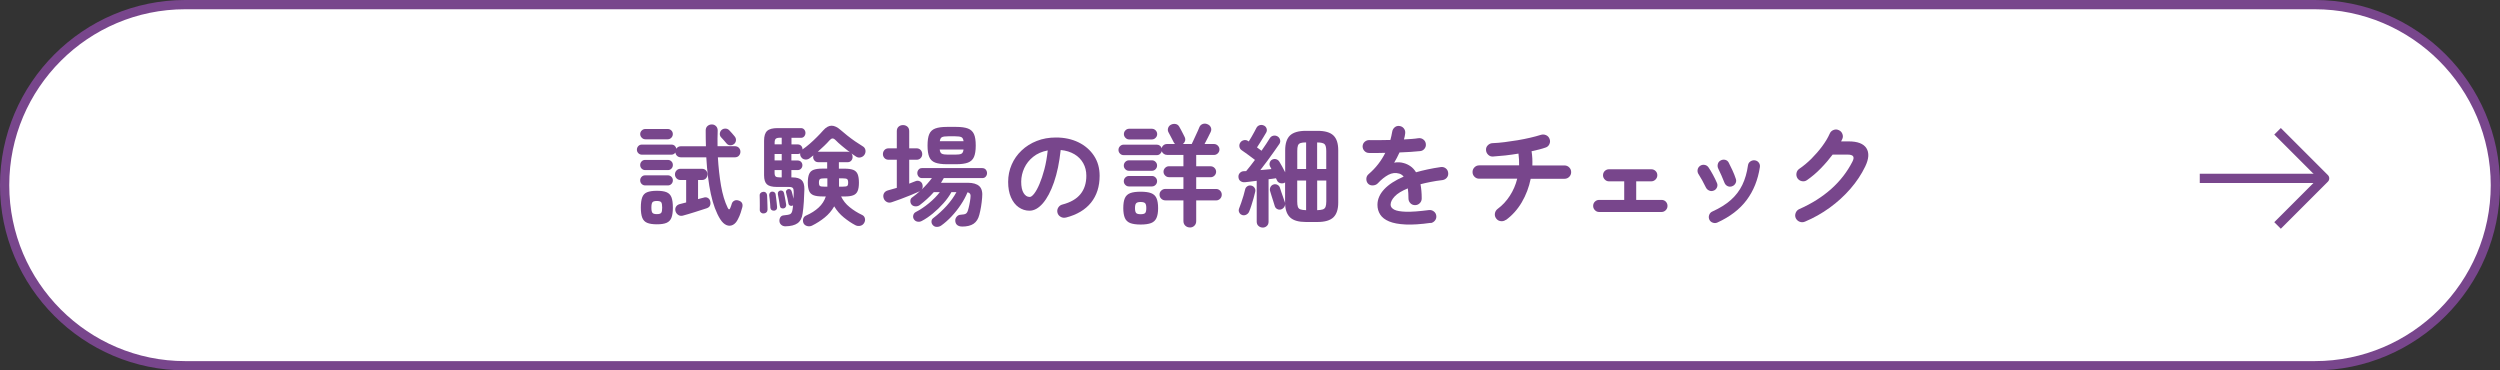
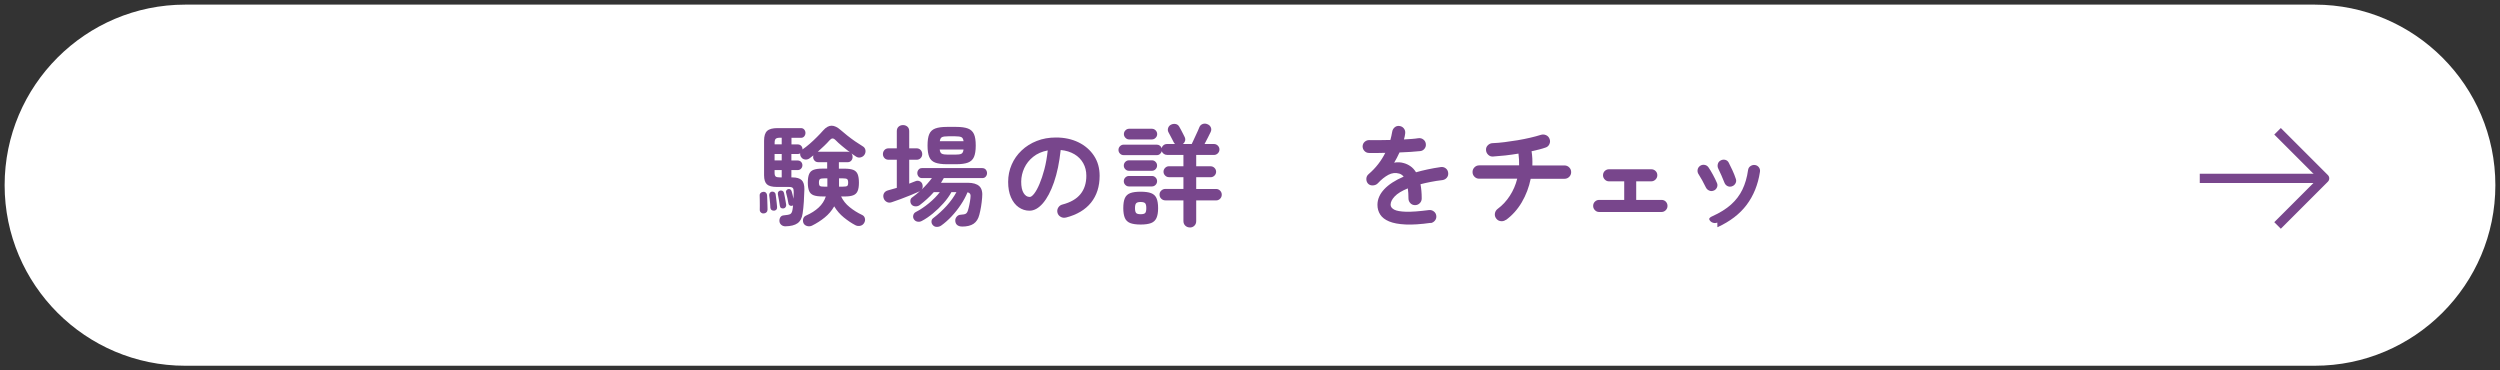
<svg xmlns="http://www.w3.org/2000/svg" id="b" data-name="レイヤー_2" viewBox="0 0 540 80">
  <rect x="0" y="0" width="540" height="80" fill="#333333" stroke="none" />
  <defs>
    <style>
      .d {
        fill: #78468c;
      }

      .e, .f {
        fill: #fff;
      }

      .e, .g {
        stroke: #78468c;
        stroke-linejoin: round;
        stroke-width: 2px;
      }

      .g {
        fill: none;
      }
    </style>
  </defs>
  <g id="c" data-name="レイアウト">
    <g>
      <g>
        <path class="f" d="M40,79C18.49,79,1,61.51,1,40S18.49,1,40,1h460c21.5,0,39,17.5,39,39s-17.5,39-39,39H40Z" />
-         <path class="d" d="M500,2c20.95,0,38,17.05,38,38s-17.05,38-38,38H40c-20.95,0-38-17.05-38-38S19.05,2,40,2h460M500,0H40C18,0,0,18,0,40s18,40,40,40h460c22,0,40-18,40-40S522,0,500,0h0Z" />
      </g>
      <g>
        <g>
          <polyline class="g" points="491.95 28.36 502.12 38.53 491.95 48.7" />
          <line class="e" x1="475.15" y1="38.53" x2="501.55" y2="38.53" />
        </g>
        <g>
-           <path class="d" d="M155.58,47.37c-.88-1.42-1.56-3.25-2.04-5.48-.48-2.23-.81-4.87-.98-7.91h-5.47c-.34,0-.61-.1-.83-.3s-.34-.44-.37-.73c-.22.3-.51.46-.86.46h-6.38c-.3,0-.56-.11-.77-.32s-.31-.47-.31-.76.1-.56.31-.78.46-.32.77-.32h6.38c.27,0,.5.08.7.25.19.17.31.38.36.64.22-.35.56-.53,1.01-.53h5.38c-.02-.54-.03-1.1-.04-1.67,0-.57-.01-1.15-.01-1.74,0-.4.13-.72.38-.95.26-.23.57-.35.94-.35s.65.12.9.36c.25.24.37.56.37.96v.02c-.02.58-.03,1.14-.04,1.7,0,.56,0,1.11.01,1.66h3.74c.37,0,.66.12.88.36.22.24.32.52.32.84s-.11.6-.32.84-.51.36-.88.36h-3.67c.13,2.21.36,4.25.68,6.13.33,1.88.81,3.48,1.45,4.79.11.22.22.33.32.31.1-.02.19-.13.25-.34.06-.16.12-.32.18-.47.06-.15.1-.29.13-.42.1-.29.28-.5.56-.64.28-.14.6-.14.95-.01.3.1.53.26.67.49.14.23.18.53.1.9-.08.34-.2.74-.36,1.22-.16.48-.35.94-.58,1.37-.29.61-.66,1.03-1.1,1.26-.45.23-.91.25-1.39.05-.48-.2-.93-.62-1.34-1.26ZM139.41,30.09c-.3,0-.57-.11-.79-.34-.22-.22-.34-.49-.34-.79s.11-.56.34-.78c.22-.22.49-.32.79-.32h4.82c.3,0,.56.11.78.32s.32.48.32.78-.11.57-.32.79-.48.34-.78.34h-4.82ZM139.36,36.74c-.3,0-.56-.11-.77-.32-.21-.22-.31-.48-.31-.78s.1-.56.31-.78c.21-.22.46-.32.77-.32h4.9c.3,0,.56.11.77.32s.31.48.31.78-.1.56-.31.78-.46.32-.77.32h-4.9ZM139.36,40.05c-.3,0-.56-.11-.77-.32-.21-.22-.31-.48-.31-.78,0-.29.1-.54.31-.76.21-.22.46-.32.77-.32h4.9c.3,0,.56.11.77.32.21.21.31.47.31.76,0,.3-.1.56-.31.78-.21.22-.46.32-.77.32h-4.9ZM141.88,48.45c-.9,0-1.6-.11-2.1-.32s-.86-.59-1.06-1.12-.3-1.26-.3-2.18.1-1.68.3-2.21c.2-.53.55-.9,1.06-1.1s1.2-.31,2.1-.31,1.6.1,2.1.31.86.58,1.06,1.1c.2.53.3,1.26.3,2.21s-.1,1.66-.3,2.18-.55.9-1.06,1.12-1.2.32-2.1.32ZM141.88,46.25c.5,0,.81-.1.95-.29.14-.19.2-.57.2-1.13s-.07-.94-.2-1.13c-.14-.19-.45-.29-.95-.29s-.82.1-.96.29c-.14.19-.22.57-.22,1.13s.07.94.22,1.13c.14.19.46.29.96.29ZM147.57,46.56c-.38.11-.73.08-1.03-.11s-.51-.45-.62-.8c-.11-.35-.08-.68.08-.97s.44-.49.8-.59c.21-.05.43-.1.67-.17s.49-.13.74-.19v-4.85h-1.22c-.35,0-.64-.12-.86-.36-.22-.24-.34-.52-.34-.84s.11-.62.34-.86c.22-.24.51-.36.86-.36h4.63c.37,0,.66.12.88.36.22.24.32.53.32.86s-.11.6-.32.84c-.22.24-.51.36-.88.36h-.84v4.13c.22-.06.43-.12.62-.17.19-.05.38-.1.55-.14.37-.13.69-.11.96.06.27.17.44.41.5.73.08.32.07.62-.04.89-.1.27-.34.47-.71.6-.29.1-.66.22-1.12.36-.46.14-.93.3-1.43.46-.5.16-.97.31-1.43.44-.46.14-.84.24-1.14.32ZM158.56,31.1c-.26.21-.54.3-.86.28-.32-.02-.58-.16-.79-.42-.13-.18-.32-.4-.56-.66-.25-.26-.44-.48-.59-.64-.21-.22-.3-.49-.28-.79.02-.3.14-.56.35-.77.24-.22.52-.33.85-.32.33,0,.6.12.83.35.16.16.36.38.6.65.24.27.42.49.55.65.22.26.33.54.31.86-.02.32-.15.59-.41.82Z" />
          <path class="d" d="M164.93,46.1c-.22.02-.42-.06-.59-.22s-.24-.35-.23-.58c.02-.26.02-.58.01-.96s-.01-.77-.01-1.15,0-.7-.02-.94c-.02-.22.05-.41.2-.56s.33-.24.54-.25c.24-.03.44.02.6.17.16.14.25.33.26.55.02.24.03.56.04.95,0,.39.02.78.04,1.18.02.39.02.72.02.97,0,.24-.08.44-.23.59s-.36.24-.64.25ZM169.71,48.89c-.38,0-.7-.1-.94-.31-.24-.21-.38-.46-.41-.77-.03-.34.04-.63.2-.89.17-.26.43-.39.78-.41.64-.05,1.09-.14,1.34-.26.25-.13.42-.44.5-.94.03-.14.06-.3.07-.46.02-.16.03-.33.05-.5-.03.03-.1.06-.19.1-.16.05-.32.03-.49-.05s-.27-.21-.3-.38c-.05-.32-.13-.73-.24-1.22s-.21-.9-.29-1.2c-.05-.16-.03-.31.06-.46.09-.14.21-.24.37-.29.18-.05.34-.03.48.06.14.09.24.22.29.4.06.19.13.44.2.73.07.3.14.59.2.88.02-.27.03-.54.04-.8,0-.26.01-.5.01-.71,0-.38-.06-.65-.19-.8-.13-.15-.4-.23-.82-.23h-2.59c-1.04,0-1.77-.19-2.18-.56s-.62-1.03-.62-1.96v-7.46c0-1.01.22-1.72.66-2.12.44-.41,1.19-.61,2.24-.61h5.06c.3,0,.54.11.72.32.18.22.26.46.26.73s-.09.52-.26.73c-.18.22-.42.32-.72.32h-2.04v1.42h1.32c.32,0,.58.1.77.3.19.2.29.44.29.73l-.02.07c.5-.34,1.02-.74,1.56-1.21.54-.47,1.07-.96,1.58-1.48.51-.51.96-.98,1.34-1.42.61-.69,1.22-1.03,1.82-1.03s1.26.31,1.97.94c.42.37.89.76,1.43,1.19.54.42,1.09.84,1.67,1.24s1.12.75,1.63,1.06c.32.18.52.43.6.77.08.34.03.67-.14.98-.16.3-.42.52-.79.64-.37.12-.72.08-1.06-.13-.34-.21-.68-.44-1.03-.7.18.21.26.46.26.77s-.1.57-.29.79c-.19.22-.46.34-.82.34h-1.85v1.39h1.2c.82,0,1.45.09,1.9.26.45.18.76.48.95.92.18.44.28,1.05.28,1.84s-.09,1.37-.28,1.81c-.18.44-.5.75-.95.92-.45.18-1.08.26-1.9.26h-.72c.42.88,1.03,1.65,1.84,2.3.81.66,1.7,1.22,2.68,1.68.32.14.52.38.61.71.09.33.05.64-.11.95-.18.35-.45.58-.82.68-.37.1-.74.07-1.1-.11-.83-.43-1.66-.99-2.5-1.67s-1.53-1.48-2.09-2.41c-.53.93-1.21,1.73-2.05,2.41s-1.76,1.27-2.75,1.76c-.35.16-.71.19-1.07.08-.36-.1-.61-.31-.76-.61-.14-.34-.16-.66-.06-.98.1-.32.31-.54.61-.67,1.09-.48,2-1.06,2.72-1.73.73-.67,1.24-1.47,1.55-2.4h-.77c-.8,0-1.43-.09-1.88-.26s-.78-.48-.96-.92c-.18-.44-.28-1.04-.28-1.81s.09-1.4.28-1.84.5-.75.96-.92,1.08-.26,1.88-.26h1.06v-1.39h-1.9c-.35,0-.63-.11-.83-.34-.2-.22-.3-.49-.3-.79,0-.1.02-.21.05-.34-.16.11-.31.22-.44.34-.14.11-.27.22-.4.31-.3.21-.63.29-.97.24-.34-.05-.61-.21-.8-.48-.19-.24-.27-.52-.24-.84-.16.1-.35.14-.58.14h-1.32v1.39h1.32c.32,0,.58.1.77.3.19.2.29.44.29.73s-.1.54-.29.74c-.19.21-.45.31-.77.31h-1.32v1.58h.24c.91,0,1.57.2,1.98.59.41.39.6,1.05.59,1.98-.02.83-.06,1.73-.12,2.69-.06.96-.15,1.8-.26,2.52-.14.99-.51,1.7-1.1,2.12s-1.46.64-2.59.66ZM167.24,45.5c-.21.03-.4-.01-.56-.13-.17-.12-.26-.28-.28-.49,0-.22-.02-.51-.05-.85-.03-.34-.06-.68-.1-1.02s-.06-.61-.1-.82c-.02-.19.03-.37.14-.53.11-.16.26-.25.46-.26.19-.03.37.01.53.13.16.12.25.28.26.47.03.21.07.48.11.82.04.34.08.67.12,1.01.04.34.07.62.08.84.05.48-.16.76-.62.84ZM167.31,31.17h1.54v-1.42h-.38c-.45,0-.75.08-.91.23-.16.15-.24.44-.24.85v.34ZM167.31,34.65h1.54v-1.39h-1.54v1.39ZM168.51,38.32h.34v-1.58h-1.54v.6c0,.38.08.64.23.78.15.14.48.2.97.2ZM169.25,45.02c-.19.03-.36,0-.52-.08-.15-.09-.24-.24-.28-.47-.05-.32-.12-.74-.2-1.26s-.16-.93-.23-1.24c-.03-.22,0-.41.11-.55s.24-.23.4-.26c.19-.03.36,0,.52.08.15.09.25.24.3.47.05.21.1.47.16.78.06.31.11.62.17.92.06.3.1.56.13.77.03.19,0,.37-.11.54-.1.17-.25.27-.44.3ZM183.58,32.88c-.58-.43-1.15-.88-1.72-1.36-.57-.47-1.02-.88-1.36-1.24-.26-.26-.48-.38-.68-.37-.2,0-.42.15-.66.42-.3.35-.68.74-1.14,1.18-.46.43-.92.86-1.38,1.27h6.43c.21,0,.38.03.5.1ZM178.16,40.32h.55v-1.8h-.55c-.54,0-.89.05-1.04.16-.15.1-.23.36-.23.76s.08.65.23.74c.15.1.5.14,1.04.14ZM181.23,40.32h.7c.54,0,.89-.05,1.04-.14s.23-.34.23-.74-.08-.65-.23-.76-.5-.16-1.04-.16h-.7v1.8Z" />
          <path class="d" d="M207.81,48.93c-.4,0-.73-.09-1-.28-.26-.18-.42-.48-.47-.88-.03-.37.07-.69.3-.96.23-.27.52-.42.88-.43.53-.03.89-.1,1.09-.22s.36-.36.47-.74c.1-.3.19-.69.29-1.15.1-.46.18-.94.24-1.44.06-.42.05-.72-.05-.91s-.29-.32-.58-.38c-.37.9-.85,1.79-1.45,2.69-.6.9-1.26,1.73-1.99,2.51-.73.78-1.48,1.44-2.24,1.98-.27.19-.58.29-.94.29s-.64-.13-.86-.38c-.21-.22-.31-.49-.3-.79,0-.3.13-.54.37-.72,1.09-.83,2.06-1.73,2.93-2.69.86-.96,1.56-1.94,2.09-2.93h-1.08c-.45.82-1.02,1.62-1.73,2.41-.7.79-1.46,1.52-2.28,2.2-.82.67-1.62,1.22-2.42,1.63-.3.16-.62.2-.95.13-.33-.07-.58-.26-.76-.56-.14-.26-.18-.53-.1-.83.08-.3.25-.52.5-.66.99-.51,1.96-1.16,2.9-1.94.94-.78,1.72-1.58,2.33-2.38h-1.3c-.46.53-.96,1.03-1.48,1.5-.52.47-1.04.91-1.57,1.31-.27.19-.58.28-.94.26-.35-.02-.63-.15-.84-.41-.18-.24-.25-.52-.23-.83.02-.31.16-.55.42-.71.29-.21.58-.44.88-.68.3-.25.59-.5.88-.76l-.14.1s-.1.06-.17.1c-.5.22-1.1.48-1.82.78-.72.3-1.45.58-2.18.85-.74.27-1.37.5-1.9.67-.4.14-.76.12-1.09-.07-.33-.19-.55-.46-.66-.82-.11-.37-.09-.71.07-1.02.16-.31.44-.52.84-.64.56-.14,1.21-.33,1.94-.55v-6.07h-1.75c-.38,0-.69-.12-.91-.36-.22-.24-.34-.53-.34-.86s.11-.65.34-.89c.22-.24.53-.36.91-.36h1.75v-3.7c0-.42.13-.74.38-.97.26-.23.58-.35.96-.35s.7.12.96.35c.26.23.38.56.38.97v3.7h1.58c.37,0,.66.12.89.36.22.24.34.54.34.89s-.11.62-.34.86c-.22.24-.52.36-.89.36h-1.58v5.16c.24-.1.47-.19.7-.28.22-.09.44-.17.65-.25.3-.13.6-.13.9,0,.3.13.49.34.59.65.14.48.09.87-.17,1.18.86-.83,1.61-1.66,2.23-2.5h-2.14c-.3,0-.55-.11-.73-.32-.18-.22-.28-.47-.28-.76s.09-.54.28-.76c.18-.22.43-.32.73-.32h13.01c.32,0,.57.11.76.32.18.22.28.47.28.76s-.09.54-.28.76c-.18.22-.44.32-.76.32h-8.3c-.1.16-.19.32-.29.49-.1.17-.2.34-.31.52h5.78c1.14,0,1.97.25,2.5.74.53.5.73,1.33.6,2.5-.11,1.34-.31,2.56-.6,3.65-.22.9-.64,1.55-1.24,1.96-.6.41-1.44.61-2.51.61ZM204.52,35.47c-1.07,0-1.91-.12-2.52-.35-.61-.23-1.04-.64-1.28-1.22-.25-.58-.37-1.4-.37-2.46s.12-1.9.37-2.47c.25-.58.68-.98,1.28-1.21.61-.23,1.45-.35,2.52-.35h2.04c1.07,0,1.91.12,2.52.35s1.04.64,1.3,1.21.38,1.4.38,2.47-.13,1.88-.38,2.46-.69.99-1.3,1.22-1.45.35-2.52.35h-2.04ZM202.99,30.5h5.14c-.06-.46-.22-.76-.48-.88-.26-.12-.7-.18-1.32-.18h-1.51c-.64,0-1.09.06-1.34.18-.26.12-.42.41-.48.88ZM204.81,33.4h1.51c.64,0,1.09-.06,1.34-.19s.41-.43.46-.91h-5.14c.05.48.2.78.47.91.26.13.72.19,1.36.19Z" />
          <path class="d" d="M230.21,46.99c-.4.1-.78.04-1.13-.17-.35-.21-.58-.5-.67-.89s-.04-.75.17-1.09c.21-.34.5-.56.89-.66,1.78-.46,3.08-1.22,3.92-2.26s1.26-2.36,1.26-3.96c0-1.01-.22-1.91-.67-2.71-.45-.8-1.08-1.45-1.91-1.94s-1.81-.8-2.96-.91c-.29,2.69-.77,5.01-1.45,6.97-.68,1.96-1.48,3.47-2.4,4.54-.92,1.06-1.88,1.6-2.89,1.6-.85,0-1.62-.25-2.33-.74s-1.26-1.21-1.67-2.14-.61-2.04-.61-3.34.25-2.57.76-3.73c.5-1.16,1.22-2.18,2.15-3.06.93-.88,2.02-1.57,3.28-2.06,1.26-.5,2.64-.74,4.14-.74,1.82,0,3.44.35,4.86,1.04,1.42.7,2.53,1.66,3.35,2.9.82,1.24,1.22,2.68,1.22,4.33,0,2.32-.62,4.25-1.86,5.8-1.24,1.54-3.05,2.62-5.44,3.23ZM222.39,42.55c.29,0,.62-.24,1-.73.38-.49.76-1.18,1.14-2.08.38-.9.74-1.96,1.06-3.18.32-1.22.56-2.58.72-4.07-1.25.24-2.3.7-3.14,1.38-.85.68-1.49,1.49-1.92,2.42s-.66,1.92-.67,2.94c0,1.09.17,1.91.52,2.47s.78.84,1.31.84Z" />
          <path class="d" d="M257.01,49.13c-.38,0-.71-.13-.98-.38-.27-.26-.41-.59-.41-1.01v-4.46h-3.91c-.34,0-.63-.12-.88-.36-.25-.24-.37-.54-.37-.89s.12-.62.37-.86c.25-.24.54-.36.88-.36h3.91v-2.54h-3.12c-.32,0-.6-.12-.83-.35-.23-.23-.35-.51-.35-.83s.12-.6.35-.83c.23-.23.51-.35.83-.35h3.12v-2.45h-3.55c-.26,0-.49-.08-.7-.23-.21-.15-.35-.34-.43-.56-.06.22-.19.42-.38.59s-.42.25-.67.25h-7.2c-.3,0-.56-.11-.78-.34-.22-.22-.32-.49-.32-.79s.11-.57.32-.79c.22-.22.48-.34.78-.34h7.2c.24,0,.46.07.65.22.19.14.32.33.38.55.06-.27.2-.49.41-.66s.46-.25.74-.25h1.75c-.06-.06-.12-.13-.18-.19-.06-.06-.1-.13-.13-.21-.06-.14-.17-.35-.31-.61-.14-.26-.29-.54-.43-.82-.14-.28-.27-.52-.38-.71-.16-.3-.18-.62-.07-.94.11-.32.32-.55.62-.7.32-.16.65-.21,1-.14.34.06.6.26.78.58.11.19.24.43.4.72s.3.57.44.85c.14.28.26.51.34.68.13.29.15.56.07.83-.08.26-.23.48-.46.66h1.9c.1-.19.22-.45.37-.78.15-.33.31-.68.48-1.04.17-.37.33-.72.48-1.04.15-.33.26-.58.32-.76.14-.35.39-.59.73-.71.34-.12.69-.1,1.04.06.35.14.59.38.72.7.13.32.11.65-.05.98-.13.29-.32.68-.59,1.19-.26.5-.51.97-.73,1.4h2.04c.32,0,.6.12.83.35s.35.51.35.83-.12.6-.35.83-.51.35-.83.35h-3.84v2.45h3.12c.32,0,.6.12.83.35.23.23.35.51.35.83s-.12.6-.35.83-.51.35-.83.35h-3.12v2.54h4.3c.34,0,.62.12.86.36.24.24.36.53.36.86,0,.35-.12.65-.36.89s-.53.36-.86.36h-4.3v4.46c0,.42-.13.75-.4,1.01-.26.26-.59.38-.97.38ZM246.38,48.5c-.96,0-1.71-.11-2.26-.32-.54-.22-.93-.58-1.15-1.1-.22-.52-.34-1.23-.34-2.12s.11-1.65.34-2.16c.22-.51.61-.87,1.15-1.08.54-.21,1.3-.31,2.26-.31s1.71.1,2.26.31.93.57,1.16,1.08c.23.51.35,1.23.35,2.16s-.12,1.6-.35,2.12c-.23.52-.62.89-1.16,1.1s-1.3.32-2.26.32ZM243.84,36.89c-.3,0-.56-.11-.78-.34-.22-.22-.32-.49-.32-.79s.11-.57.32-.79c.22-.22.48-.34.78-.34h4.99c.3,0,.56.11.78.34.22.22.32.49.32.79s-.11.57-.32.79c-.22.22-.48.34-.78.34h-4.99ZM243.84,40.27c-.3,0-.56-.11-.78-.34-.22-.22-.32-.49-.32-.79s.11-.57.32-.79c.22-.22.48-.34.78-.34h4.99c.3,0,.56.11.78.34.22.22.32.49.32.79s-.11.57-.32.79c-.22.22-.48.34-.78.34h-4.99ZM243.89,30.12c-.3,0-.57-.12-.79-.35-.22-.23-.34-.5-.34-.8,0-.32.11-.59.34-.82s.49-.34.79-.34h4.9c.32,0,.59.11.82.34.22.22.34.5.34.82,0,.3-.11.57-.34.8-.22.23-.5.35-.82.35h-4.9ZM246.38,46.27c.5,0,.82-.09.98-.26.16-.18.24-.53.24-1.06s-.08-.86-.24-1.04c-.16-.18-.49-.28-.98-.28s-.8.09-.97.28c-.17.18-.25.53-.25,1.04s.08.88.25,1.06c.17.18.49.26.97.26Z" />
-           <path class="d" d="M272.74,49.15c-.35,0-.66-.12-.91-.35-.26-.23-.38-.54-.38-.92v-8.83c-.48.06-.94.12-1.38.18-.44.06-.83.1-1.16.13-.35.03-.66-.04-.94-.23s-.42-.46-.46-.83.06-.68.28-.92.49-.38.83-.4c.08,0,.17,0,.26-.01s.19-.01.29-.01c.27-.32.57-.69.89-1.1.32-.42.66-.86,1.01-1.32-.27-.21-.6-.45-.97-.73-.38-.28-.74-.54-1.08-.79s-.61-.44-.8-.56c-.27-.18-.44-.43-.5-.76-.06-.33,0-.62.17-.88.19-.29.46-.47.79-.54.34-.07.64-.01.91.18l.14.1c.18-.27.37-.6.59-.97s.42-.74.61-1.09c.19-.35.34-.62.43-.82.14-.3.37-.51.67-.62.3-.11.62-.1.96.05.29.13.48.34.59.64.1.3.08.59-.08.88-.14.26-.34.58-.58.97-.24.39-.49.79-.74,1.2-.26.41-.48.76-.67,1.04l.98.72c.37-.51.7-1,1.01-1.48.3-.47.56-.88.77-1.21.18-.29.42-.47.74-.55.32-.08.63-.03.94.14.27.16.45.4.54.72s.04.62-.13.89c-.32.48-.71,1.04-1.18,1.69-.46.65-.95,1.32-1.46,2.02-.51.7-1.01,1.35-1.49,1.96.42-.03.83-.07,1.25-.11.42-.04.8-.08,1.15-.11l-.31-.6c-.13-.27-.14-.55-.04-.84.1-.29.28-.5.54-.62.29-.13.58-.15.86-.06s.51.27.67.54c.16.26.36.6.6,1.04.24.44.46.85.65,1.24v-4.75c0-1.47.35-2.54,1.04-3.21.7-.66,1.84-1,3.44-1h2.5c1.6,0,2.75.33,3.44,1,.7.67,1.04,1.73,1.04,3.21v11.28c0,1.46-.35,2.52-1.04,3.19-.7.67-1.84,1.01-3.44,1.01h-2.5c-1.54,0-2.66-.31-3.36-.94-.7-.62-1.08-1.6-1.13-2.93,0,.24-.07.46-.22.67-.14.21-.34.36-.58.46-.3.11-.6.1-.88-.04-.28-.13-.47-.36-.56-.66-.08-.27-.19-.62-.32-1.03-.14-.42-.27-.84-.4-1.26s-.23-.76-.31-1.02c-.06-.3-.02-.59.13-.85.15-.26.38-.44.68-.52.29-.08.56-.04.83.11.26.15.44.37.52.66.08.24.18.56.31.95.13.39.26.78.4,1.15.14.38.24.68.32.92.05.11.07.22.07.34v-4.56s-.11.09-.19.12c-.3.11-.61.12-.91.02-.3-.1-.52-.29-.65-.58-.03-.08-.07-.16-.11-.23s-.08-.15-.11-.23c-.22.03-.47.07-.74.11-.27.04-.56.08-.86.11v9.17c0,.38-.12.69-.37.92-.25.23-.55.35-.9.35ZM268.32,46.44c-.29-.08-.5-.26-.64-.54-.14-.28-.15-.56-.04-.85.13-.34.28-.75.46-1.25.18-.5.34-1,.49-1.52.15-.52.27-.96.35-1.33.06-.3.22-.54.47-.71s.52-.22.83-.16c.32.06.57.23.74.49.18.26.22.56.14.88-.08.38-.2.84-.35,1.37-.15.53-.31,1.04-.47,1.55-.16.5-.31.93-.46,1.28-.11.3-.32.54-.61.7-.3.16-.6.19-.92.1ZM280.2,36.5h1.92v-5.74c-.53,0-.93.05-1.21.14-.28.1-.47.28-.56.55-.1.27-.14.66-.14,1.18v3.86ZM282.12,45.4v-6.41h-1.92v4.51c0,.51.05.9.14,1.18.1.27.28.46.56.55.28.1.68.15,1.21.17ZM284.5,36.5h1.97v-3.86c0-.77-.12-1.27-.37-1.51s-.78-.36-1.6-.36v5.74ZM284.5,45.4c.54-.02.96-.07,1.24-.17.28-.1.47-.28.58-.55.1-.27.16-.66.16-1.18v-4.51h-1.97v6.41Z" />
          <path class="d" d="M309.02,48.14c-2.14.3-3.95.42-5.42.35-1.47-.07-2.65-.29-3.54-.66-.89-.37-1.53-.86-1.93-1.48-.4-.62-.6-1.32-.6-2.1,0-1.2.48-2.32,1.45-3.36.97-1.04,2.37-1.95,4.21-2.74-.26-.32-.57-.54-.94-.65-.8-.24-1.59-.15-2.36.26-.78.42-1.53,1.02-2.27,1.82-.27.29-.63.44-1.07.47-.44.02-.8-.11-1.07-.4-.26-.3-.37-.66-.35-1.06.02-.4.19-.73.49-.98.78-.67,1.48-1.4,2.08-2.18.6-.78,1.11-1.59,1.52-2.42-.69.02-1.33.03-1.93.04s-1.12,0-1.55-.01c-.4,0-.74-.14-1.01-.42-.27-.28-.41-.62-.41-1.02.02-.4.17-.73.46-.98s.63-.38,1.03-.36c.56.02,1.24.02,2.03.01.79,0,1.62-.02,2.48-.04.08-.3.15-.6.22-.89.06-.29.12-.58.17-.86.06-.4.24-.72.53-.97s.63-.35,1.03-.3c.4.05.72.22.96.53.24.3.34.66.29,1.06-.02.21-.05.42-.1.65-.05.22-.1.45-.17.67.61-.03,1.18-.07,1.7-.11s1-.09,1.42-.16c.4-.05.76.04,1.07.28.31.23.49.55.54.95.05.4-.05.75-.3,1.06-.25.3-.56.47-.95.5-.59.06-1.27.12-2.04.17-.77.05-1.57.09-2.4.12-.35.78-.74,1.52-1.15,2.21.38-.08.75-.11,1.1-.08.35.02.69.08,1.01.18.48.13.95.35,1.4.66.46.31.86.75,1.21,1.31.78-.22,1.62-.43,2.51-.62.89-.19,1.83-.36,2.82-.5.38-.06.74.02,1.06.25.32.23.5.55.55.95.06.4-.02.75-.26,1.06-.24.3-.56.49-.96.55-.93.11-1.78.24-2.57.4-.78.15-1.51.32-2.18.49.08.43.14.9.19,1.42.05.51.07,1.06.07,1.66,0,.4-.14.74-.42,1.02-.28.28-.62.42-1.02.42s-.74-.14-1.01-.42c-.27-.28-.41-.62-.41-1.02,0-.82-.05-1.54-.14-2.18-1.31.54-2.26,1.12-2.84,1.74-.58.62-.88,1.21-.88,1.79,0,.43.26.78.77,1.06.51.27,1.37.42,2.57.46,1.2.03,2.84-.09,4.92-.36.38-.05.74.04,1.06.28.32.23.5.55.55.95.05.38-.05.73-.29,1.03s-.55.49-.94.55Z" />
          <path class="d" d="M325.25,47.49c-.32.24-.68.33-1.09.28s-.73-.24-.97-.56c-.26-.34-.35-.7-.29-1.1.06-.4.26-.73.58-.98,1.06-.78,1.94-1.74,2.66-2.86.72-1.12,1.25-2.34,1.58-3.67h-8.21c-.4,0-.74-.14-1.02-.42-.28-.28-.42-.62-.42-1.02s.14-.74.42-1.02.62-.42,1.02-.42h8.62c.02-.83-.03-1.68-.14-2.54-.96.16-1.91.29-2.86.4-.94.1-1.82.18-2.64.23-.4.03-.75-.1-1.04-.38-.3-.29-.45-.63-.47-1.03-.02-.42.12-.76.41-1.04s.63-.43,1.03-.44c.8-.03,1.66-.1,2.59-.22s1.86-.25,2.81-.41c.94-.16,1.84-.34,2.7-.54.86-.2,1.61-.4,2.27-.61.4-.13.78-.11,1.15.05.37.16.62.43.77.82s.13.76-.04,1.13-.45.62-.85.74c-.4.14-.86.28-1.37.41-.51.13-1.06.26-1.63.38.08.5.13,1,.16,1.52.02.52.03,1.04.01,1.55h6.94c.4,0,.74.14,1.02.42.28.28.42.62.42,1.02s-.14.74-.42,1.02c-.28.28-.62.42-1.02.42h-7.3c-.37,1.82-1.01,3.52-1.93,5.08-.92,1.56-2.07,2.84-3.44,3.83Z" />
          <path class="d" d="M345.41,45.79c-.35,0-.66-.13-.91-.4-.26-.26-.38-.57-.38-.92s.13-.68.38-.92c.26-.25.56-.37.91-.37h5.42v-4.01h-3.29c-.35,0-.66-.13-.91-.4-.26-.26-.38-.57-.38-.92s.13-.68.38-.92.56-.37.91-.37h9.12c.37,0,.68.12.94.37s.38.56.38.92-.13.66-.38.92c-.26.26-.57.4-.94.4h-3.24v4.01h5.47c.37,0,.68.12.92.37s.37.56.37.92-.12.66-.37.92-.56.4-.92.4h-13.49Z" />
-           <path class="d" d="M370.17,41.16c-.32.14-.64.15-.97.01s-.57-.36-.73-.68c-.26-.53-.52-1.04-.8-1.55-.28-.5-.53-.93-.76-1.28-.21-.3-.28-.63-.23-.98.06-.35.23-.63.52-.84s.61-.28.97-.23c.36.06.64.23.85.52.3.43.63.97.98,1.62.35.65.63,1.22.84,1.72.16.32.17.65.04.98-.14.34-.37.58-.71.72ZM370.94,48.07c-.32.14-.65.15-1,.02s-.59-.35-.73-.67c-.14-.34-.15-.67-.02-1.01s.35-.58.67-.72c1.63-.74,2.97-1.57,4.02-2.51,1.05-.94,1.87-2.02,2.46-3.24.59-1.22,1-2.63,1.22-4.21.05-.37.22-.66.52-.86s.62-.29.97-.24c.35.05.64.22.85.5s.29.62.23.98c-.42,2.75-1.37,5.12-2.87,7.12s-3.6,3.6-6.32,4.84ZM374.11,40.25c-.35.11-.68.09-.98-.06-.3-.15-.52-.4-.65-.73-.18-.46-.4-.99-.66-1.58s-.48-1.06-.66-1.42c-.16-.32-.2-.65-.12-1s.27-.6.58-.78c.32-.19.66-.24,1.01-.16.35.09.61.29.77.61.24.45.51,1,.8,1.64.3.65.54,1.26.73,1.84.13.34.11.66-.06.98-.17.32-.42.54-.76.65Z" />
-           <path class="d" d="M389.85,47.88c-.38.16-.76.16-1.14.01s-.65-.41-.83-.78c-.16-.37-.16-.74-.01-1.13.15-.38.41-.66.78-.82,2.66-1.17,4.95-2.62,6.89-4.34,1.94-1.73,3.46-3.7,4.58-5.9.27-.51.32-.9.16-1.15-.17-.26-.58-.38-1.24-.38h-3.19c-.77,1.02-1.62,2.02-2.57,2.99-.94.97-1.93,1.8-2.95,2.51-.32.24-.68.32-1.09.25-.41-.07-.73-.28-.97-.61-.22-.34-.3-.71-.23-1.12s.28-.72.61-.95c.9-.61,1.77-1.34,2.62-2.18.85-.85,1.62-1.74,2.32-2.68s1.24-1.85,1.64-2.75c.16-.37.43-.63.82-.78.38-.15.76-.14,1.13.04.37.16.63.43.78.82.15.38.14.76-.04,1.13-.06.16-.14.32-.24.48h1.66c1.9,0,3.17.49,3.8,1.46.63.98.55,2.3-.25,3.96-.82,1.7-1.88,3.3-3.2,4.82-1.32,1.52-2.81,2.88-4.48,4.09s-3.45,2.21-5.35,3.01Z" />
+           <path class="d" d="M370.17,41.16c-.32.14-.64.15-.97.01s-.57-.36-.73-.68c-.26-.53-.52-1.04-.8-1.55-.28-.5-.53-.93-.76-1.28-.21-.3-.28-.63-.23-.98.06-.35.23-.63.52-.84s.61-.28.97-.23c.36.06.64.23.85.52.3.43.63.97.98,1.62.35.65.63,1.22.84,1.72.16.32.17.65.04.98-.14.34-.37.58-.71.72ZM370.94,48.07c-.32.14-.65.15-1,.02s-.59-.35-.73-.67s.35-.58.67-.72c1.63-.74,2.97-1.57,4.02-2.51,1.05-.94,1.87-2.02,2.46-3.24.59-1.22,1-2.63,1.22-4.21.05-.37.22-.66.52-.86s.62-.29.97-.24c.35.05.64.22.85.5s.29.62.23.98c-.42,2.75-1.37,5.12-2.87,7.12s-3.6,3.6-6.32,4.84ZM374.11,40.25c-.35.11-.68.09-.98-.06-.3-.15-.52-.4-.65-.73-.18-.46-.4-.99-.66-1.58s-.48-1.06-.66-1.42c-.16-.32-.2-.65-.12-1s.27-.6.58-.78c.32-.19.66-.24,1.01-.16.35.09.61.29.77.61.24.45.51,1,.8,1.64.3.65.54,1.26.73,1.84.13.34.11.66-.06.98-.17.32-.42.54-.76.65Z" />
        </g>
      </g>
    </g>
  </g>
</svg>